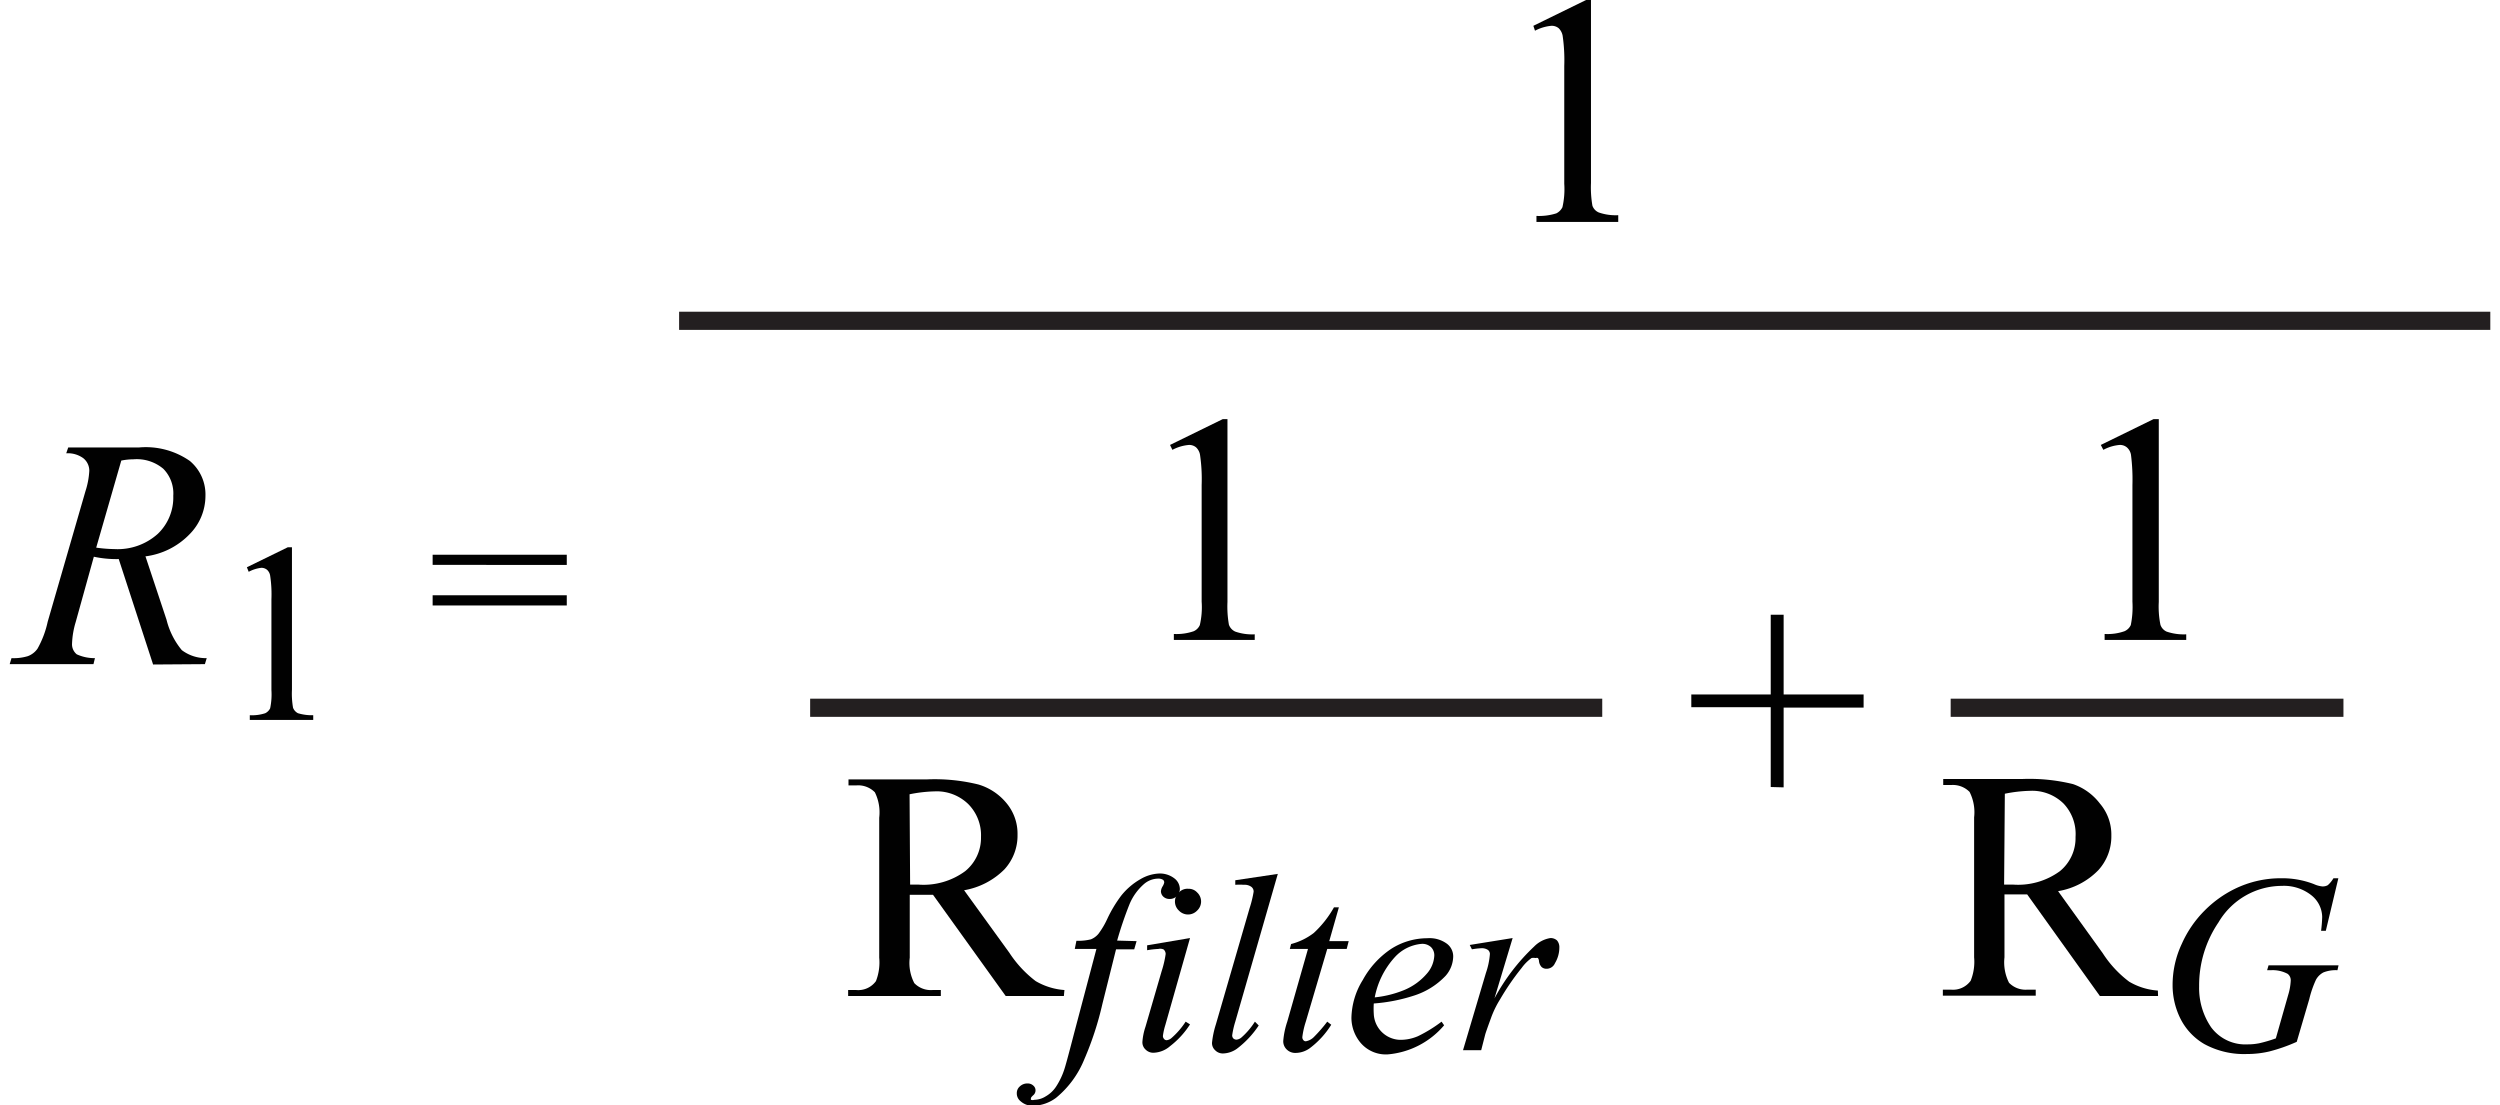
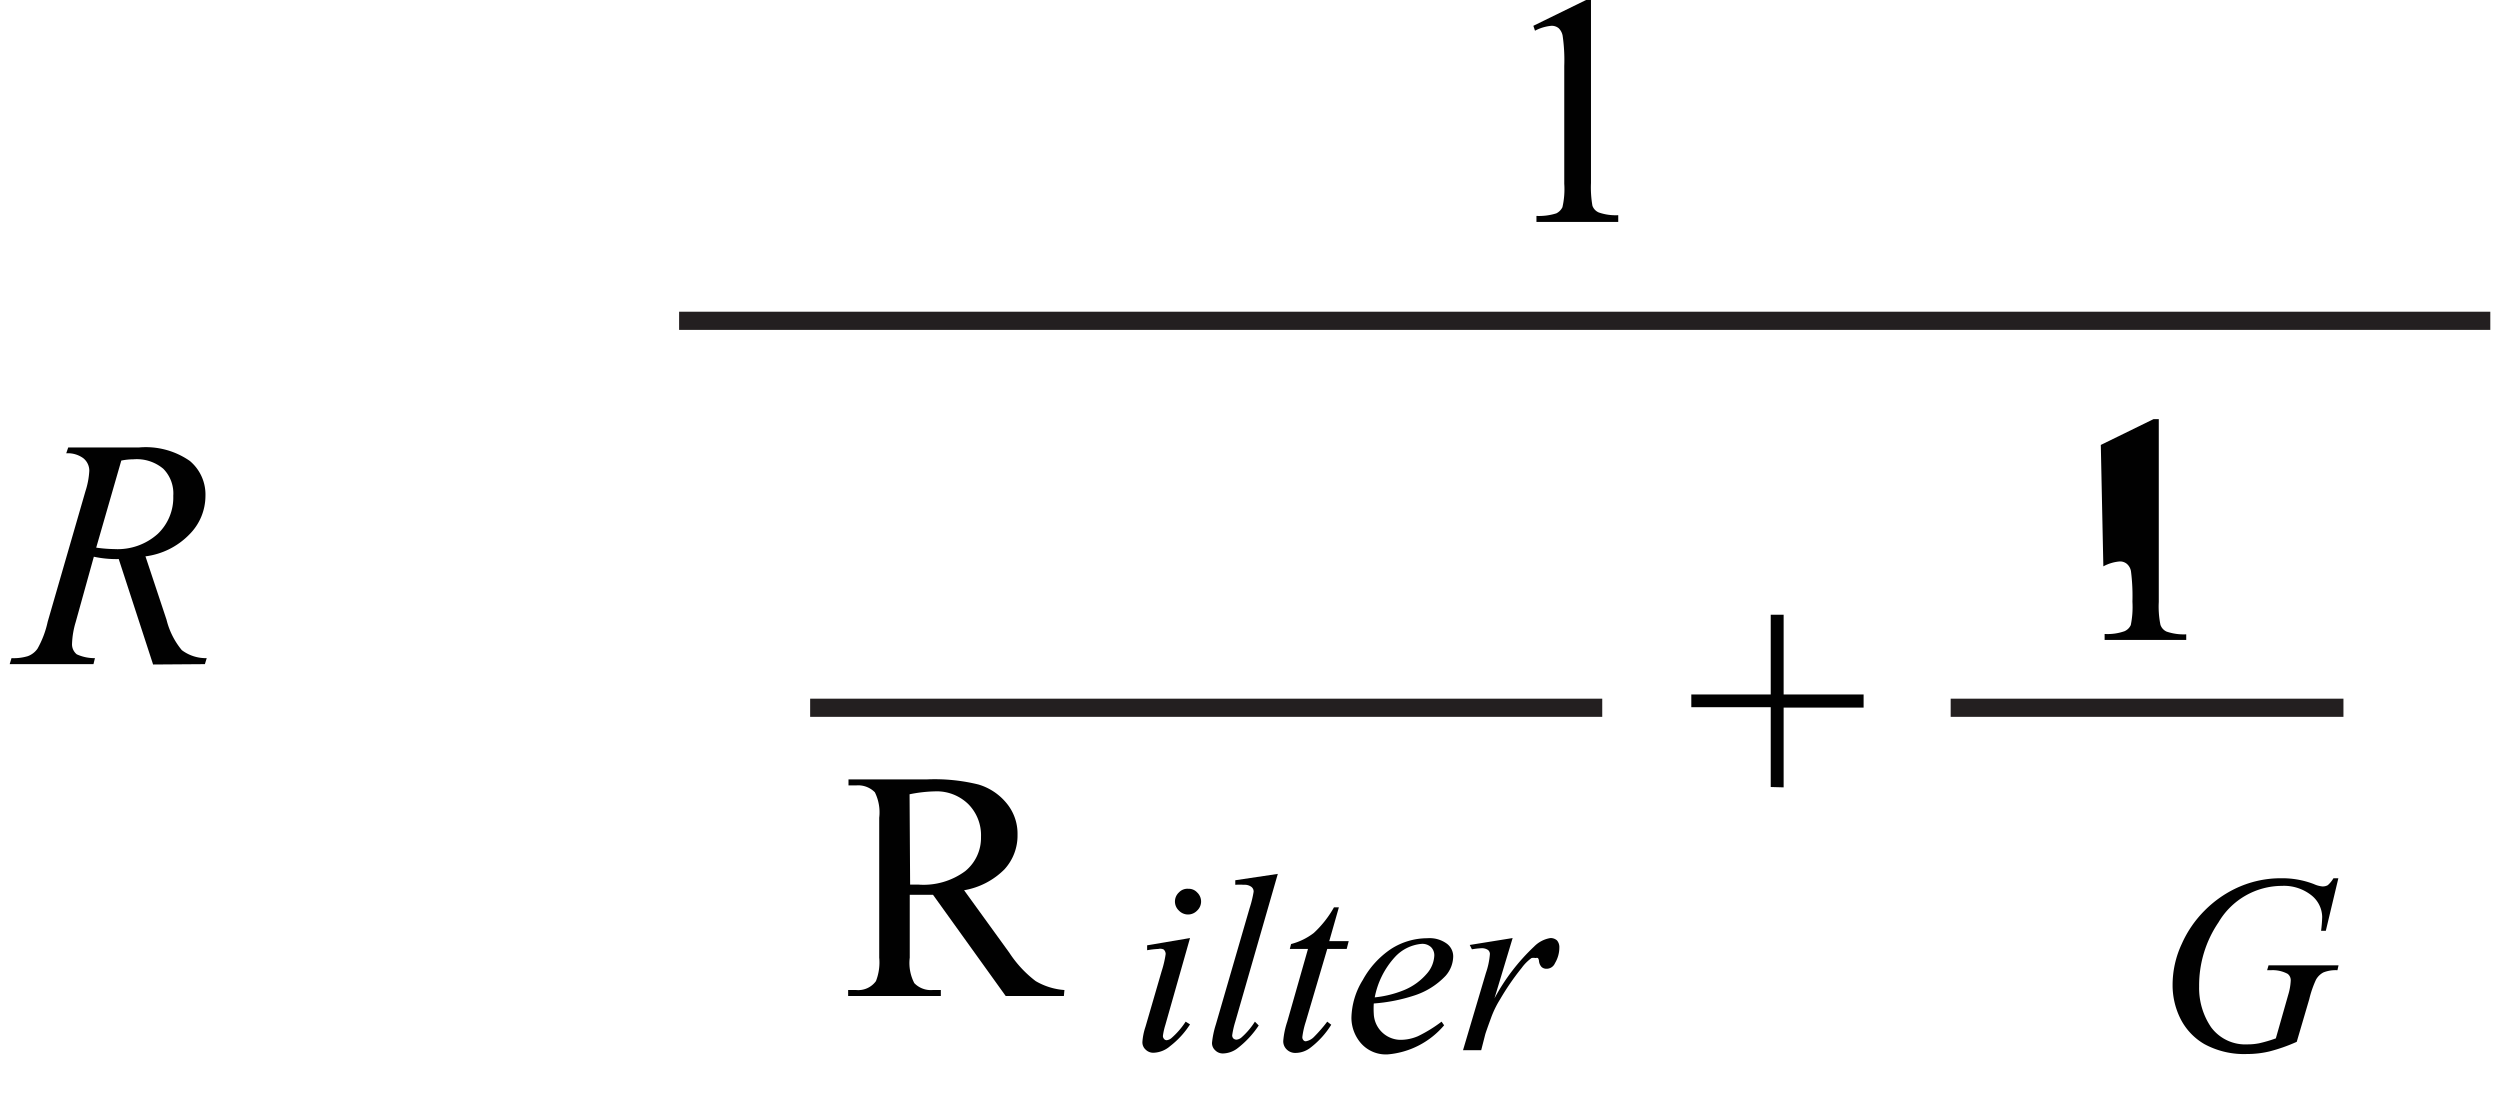
<svg xmlns="http://www.w3.org/2000/svg" id="e2f10445-00a7-47b0-a674-16fc462c353a" data-name="Layer 1" width="1.9in" height="0.84in" viewBox="0 0 136.48 60.81">
  <path d="M7.89,39.35,6,33.55a5.93,5.93,0,0,1-1.37-.13l-1,3.6a4.66,4.66,0,0,0-.2,1.19.71.71,0,0,0,.26.58A2.34,2.34,0,0,0,4.69,39l-.08.33H0L.1,39A2.71,2.71,0,0,0,1,38.89a1.13,1.13,0,0,0,.53-.41A5.27,5.27,0,0,0,2.09,37l2.08-7.19a4.37,4.37,0,0,0,.21-1.12A.88.88,0,0,0,4.05,28a1.44,1.44,0,0,0-.94-.27l.11-.32H7.1a4.24,4.24,0,0,1,2.81.74,2.41,2.41,0,0,1,.86,1.94,3,3,0,0,1-.88,2.1,4.09,4.09,0,0,1-2.42,1.21l1.16,3.49a4.18,4.18,0,0,0,.84,1.67,2.2,2.2,0,0,0,1.37.44l-.1.33ZM4.76,32.92a7.83,7.83,0,0,0,1,.08,3.3,3.3,0,0,0,2.39-.84A2.76,2.76,0,0,0,9,30.07a1.93,1.93,0,0,0-.55-1.49,2.27,2.27,0,0,0-1.64-.52,3.55,3.55,0,0,0-.67.07Z" transform="translate(0 -2.79)" fill="#010101" />
-   <path d="M13.05,34l2.25-1.1h.23v7.83a4.5,4.5,0,0,0,.06,1,.56.56,0,0,0,.27.3,2.64,2.64,0,0,0,.84.11v.26H13.21v-.26a2.32,2.32,0,0,0,.85-.11.59.59,0,0,0,.27-.27,3.68,3.68,0,0,0,.07-1v-5a6.84,6.84,0,0,0-.07-1.3.55.55,0,0,0-.17-.32.49.49,0,0,0-.31-.11,1.91,1.91,0,0,0-.7.22Z" transform="translate(0 -2.79)" fill="#010101" />
-   <path d="M23.27,33.31h7.38v.56H23.27Zm0,2.23h7.38v.56H23.27Z" transform="translate(0 -2.79)" fill="#010101" />
  <path d="M83.83,4.21l2.9-1.42H87V12.86a5.85,5.85,0,0,0,.08,1.25.63.63,0,0,0,.35.37,2.83,2.83,0,0,0,1.07.15V15H84v-.33a3.18,3.18,0,0,0,1.09-.14.74.74,0,0,0,.34-.34,4.45,4.45,0,0,0,.1-1.29V6.42a9.33,9.33,0,0,0-.09-1.67.77.77,0,0,0-.22-.41.6.6,0,0,0-.4-.13,2.38,2.38,0,0,0-.9.27Z" transform="translate(0 -2.79)" fill="#010101" />
  <line x1="36.83" y1="17.65" x2="136.48" y2="17.65" fill="none" stroke="#231f20" stroke-miterlimit="10" />
  <path d="M96.89,46.09V41.7H92.52V41h4.37V36.61h.71V41H102v.72H97.6v4.39Z" transform="translate(0 -2.79)" fill="#010101" />
-   <path d="M63.84,27.27l2.9-1.42H67V35.91a5.78,5.78,0,0,0,.08,1.25.65.65,0,0,0,.35.38,2.83,2.83,0,0,0,1.07.15V38H64.05v-.33a2.88,2.88,0,0,0,1.09-.15.66.66,0,0,0,.34-.34,4.36,4.36,0,0,0,.1-1.29V29.48a9.25,9.25,0,0,0-.09-1.67.73.73,0,0,0-.22-.41.59.59,0,0,0-.39-.13,2.37,2.37,0,0,0-.91.27Z" transform="translate(0 -2.79)" fill="#010101" />
  <line x1="44.04" y1="38.94" x2="87.62" y2="38.94" fill="none" stroke="#231f20" stroke-miterlimit="10" />
  <path d="M58,57.59H54.8l-4-5.57H49.52v3.46a2.4,2.4,0,0,0,.25,1.4,1.26,1.26,0,0,0,1,.38h.46v.33h-5.1v-.33h.45a1.2,1.2,0,0,0,1.08-.49,2.82,2.82,0,0,0,.18-1.29v-7.7a2.49,2.49,0,0,0-.24-1.4,1.29,1.29,0,0,0-1-.38h-.45v-.33h4.34a10.06,10.06,0,0,1,2.8.28,3.15,3.15,0,0,1,1.53,1,2.63,2.63,0,0,1,.63,1.77,2.75,2.75,0,0,1-.72,1.9,4.11,4.11,0,0,1-2.22,1.15L55,55.21a6.24,6.24,0,0,0,1.45,1.56,3.64,3.64,0,0,0,1.58.49Zm-8.46-6.13H50a3.86,3.86,0,0,0,2.57-.74,2.36,2.36,0,0,0,.87-1.88,2.43,2.43,0,0,0-.7-1.81,2.49,2.49,0,0,0-1.85-.7,7.75,7.75,0,0,0-1.38.16Z" transform="translate(0 -2.79)" fill="#010101" />
-   <path d="M62,54.57l-.13.45h-1l-.75,3a17.37,17.37,0,0,1-1,3.06,5.31,5.31,0,0,1-1.55,2.11,2.21,2.21,0,0,1-1.26.44,1,1,0,0,1-.69-.25.54.54,0,0,1-.21-.44.48.48,0,0,1,.17-.38.6.6,0,0,1,.43-.16.45.45,0,0,1,.31.12.34.34,0,0,1,.12.26.35.35,0,0,1-.14.28c-.07.07-.11.11-.11.15a.11.11,0,0,0,0,.09.31.31,0,0,0,.19,0,1.2,1.2,0,0,0,.62-.19,1.67,1.67,0,0,0,.58-.55,4,4,0,0,0,.48-1.05c.06-.19.23-.82.51-1.9L59.79,55H58.6l.09-.45a2.85,2.85,0,0,0,.8-.08,1.06,1.06,0,0,0,.41-.3,4.47,4.47,0,0,0,.49-.83,7.13,7.13,0,0,1,.77-1.28,3.71,3.71,0,0,1,1.07-.91,2.21,2.21,0,0,1,1-.3,1.3,1.3,0,0,1,.84.26.75.75,0,0,1,.31.57.55.55,0,0,1-.56.57.49.49,0,0,1-.34-.12.41.41,0,0,1-.14-.3.6.6,0,0,1,.09-.27.67.67,0,0,0,.09-.21.18.18,0,0,0-.06-.15.47.47,0,0,0-.26-.07,1.22,1.22,0,0,0-.77.28,3,3,0,0,0-.82,1.13,20.55,20.55,0,0,0-.68,2Z" transform="translate(0 -2.79)" fill="#010101" />
  <path d="M64.94,54.4l-1.36,4.79a3.58,3.58,0,0,0-.13.58.24.24,0,0,0,.06.18.18.18,0,0,0,.15.07.48.48,0,0,0,.25-.11A4.3,4.3,0,0,0,64.7,59l.24.15a4.7,4.7,0,0,1-1.1,1.2,1.46,1.46,0,0,1-.89.36.59.59,0,0,1-.45-.17.54.54,0,0,1-.18-.42,3.33,3.33,0,0,1,.17-.84l.89-3.06a5.65,5.65,0,0,0,.22-.94.34.34,0,0,0-.11-.25A.44.44,0,0,0,63.2,55a4.64,4.64,0,0,0-.62.07v-.27Zm-.09-2.71a.62.62,0,0,1,.48.2.68.68,0,0,1,0,1,.69.69,0,0,1-1,0,.68.68,0,0,1,0-1A.64.64,0,0,1,64.85,51.69Z" transform="translate(0 -2.79)" fill="#010101" />
  <path d="M69.77,50.87,67.43,59a4.82,4.82,0,0,0-.17.75.25.25,0,0,0,.06.17.26.26,0,0,0,.17.07.48.48,0,0,0,.28-.12,4,4,0,0,0,.74-.87l.21.21a5.21,5.21,0,0,1-1.2,1.28,1.37,1.37,0,0,1-.77.26.58.58,0,0,1-.43-.18.53.53,0,0,1-.17-.41,5,5,0,0,1,.21-1l1.86-6.41a6,6,0,0,0,.22-.9.32.32,0,0,0-.13-.27.62.62,0,0,0-.4-.11,4.08,4.08,0,0,0-.48,0v-.25Z" transform="translate(0 -2.79)" fill="#010101" />
  <path d="M73.13,52.71l-.53,1.86h1.07l-.11.43H72.49l-1.18,4a4.5,4.5,0,0,0-.19.84.24.24,0,0,0,.06.18.16.16,0,0,0,.13.06.82.82,0,0,0,.45-.24,8.2,8.2,0,0,0,.73-.84l.22.17a4.74,4.74,0,0,1-1.18,1.29,1.35,1.35,0,0,1-.78.26.66.66,0,0,1-.49-.19.62.62,0,0,1-.19-.48A4.47,4.47,0,0,1,70.29,59l1.14-4h-1l.07-.27a3.48,3.48,0,0,0,1.25-.61,5.72,5.72,0,0,0,1.11-1.41Z" transform="translate(0 -2.79)" fill="#010101" />
  <path d="M75.05,58a4.72,4.72,0,0,0,0,.57A1.49,1.49,0,0,0,76.48,60a2.42,2.42,0,0,0,1-.2A7.6,7.6,0,0,0,78.78,59l.14.2a4.57,4.57,0,0,1-3.09,1.6,1.82,1.82,0,0,1-1.5-.63,2.15,2.15,0,0,1-.51-1.38,4.1,4.1,0,0,1,.63-2.09A4.85,4.85,0,0,1,76,55a3.7,3.7,0,0,1,2-.59,1.61,1.61,0,0,1,1.07.3.87.87,0,0,1,.35.69A1.65,1.65,0,0,1,79,56.48a4.11,4.11,0,0,1-1.75,1.09A9.28,9.28,0,0,1,75.05,58Zm0-.33a5.86,5.86,0,0,0,1.65-.4,3.3,3.3,0,0,0,1.26-.9,1.62,1.62,0,0,0,.42-1,.63.63,0,0,0-.18-.47.7.7,0,0,0-.52-.18,2.26,2.26,0,0,0-1.48.74A4.55,4.55,0,0,0,75.1,57.68Z" transform="translate(0 -2.79)" fill="#010101" />
  <path d="M80.33,54.78l2.36-.38-1,3.32a11.12,11.12,0,0,1,2.18-2.85,1.62,1.62,0,0,1,.9-.47.53.53,0,0,1,.36.13.57.57,0,0,1,.13.39,1.67,1.67,0,0,1-.24.86.5.5,0,0,1-.47.31.39.39,0,0,1-.27-.1.56.56,0,0,1-.14-.32.3.3,0,0,0-.06-.17.21.21,0,0,0-.13,0,.54.54,0,0,0-.22,0,2.37,2.37,0,0,0-.54.54A13.87,13.87,0,0,0,82,57.77a5.36,5.36,0,0,0-.49,1c-.19.52-.3.83-.33.94l-.22.86h-1l1.26-4.25a4.12,4.12,0,0,0,.22-1.05.3.3,0,0,0-.1-.21.6.6,0,0,0-.37-.1,4,4,0,0,0-.52.06Z" transform="translate(0 -2.79)" fill="#010101" />
-   <path d="M115.05,27.27l2.9-1.42h.29V35.91a5,5,0,0,0,.09,1.25.63.63,0,0,0,.34.38,2.93,2.93,0,0,0,1.08.15V38h-4.49v-.33a2.8,2.8,0,0,0,1.09-.15.68.68,0,0,0,.35-.34,5,5,0,0,0,.09-1.29V29.48a10.83,10.83,0,0,0-.08-1.67.69.69,0,0,0-.23-.41.59.59,0,0,0-.39-.13,2.29,2.29,0,0,0-.9.27Z" transform="translate(0 -2.79)" fill="#010101" />
+   <path d="M115.05,27.27l2.9-1.42h.29V35.91a5,5,0,0,0,.09,1.25.63.63,0,0,0,.34.38,2.93,2.93,0,0,0,1.08.15V38h-4.49v-.33a2.8,2.8,0,0,0,1.09-.15.68.68,0,0,0,.35-.34,5,5,0,0,0,.09-1.29a10.83,10.83,0,0,0-.08-1.67.69.69,0,0,0-.23-.41.59.59,0,0,0-.39-.13,2.29,2.29,0,0,0-.9.27Z" transform="translate(0 -2.79)" fill="#010101" />
  <line x1="106.79" y1="38.94" x2="128.4" y2="38.94" fill="none" stroke="#231f20" stroke-miterlimit="10" />
-   <path d="M118.2,57.59H115L111,52h-1.25v3.46a2.49,2.49,0,0,0,.25,1.4,1.27,1.27,0,0,0,1,.38h.47v.33h-5.11v-.33h.45a1.2,1.2,0,0,0,1.08-.49,2.78,2.78,0,0,0,.19-1.29v-7.7a2.47,2.47,0,0,0-.25-1.4,1.29,1.29,0,0,0-1-.38h-.45v-.33h4.34a10.06,10.06,0,0,1,2.8.28A3.15,3.15,0,0,1,115,47a2.63,2.63,0,0,1,.63,1.77,2.75,2.75,0,0,1-.72,1.9,4,4,0,0,1-2.21,1.15l2.46,3.42a6.06,6.06,0,0,0,1.45,1.56,3.59,3.59,0,0,0,1.58.49Zm-8.47-6.13h.5a3.9,3.9,0,0,0,2.57-.74,2.35,2.35,0,0,0,.86-1.88A2.43,2.43,0,0,0,113,47a2.47,2.47,0,0,0-1.85-.7,7.75,7.75,0,0,0-1.38.16Z" transform="translate(0 -2.79)" fill="#010101" />
  <path d="M128.12,51.11,127.43,54h-.26a7.5,7.5,0,0,0,.06-.76,1.55,1.55,0,0,0-.59-1.19,2.43,2.43,0,0,0-1.63-.52,4.06,4.06,0,0,0-3.48,2,6.17,6.17,0,0,0-1.07,3.53,3.83,3.83,0,0,0,.66,2.25,2.34,2.34,0,0,0,2,.94,3.24,3.24,0,0,0,.64-.06,7.51,7.51,0,0,0,.92-.27l.68-2.39a3.21,3.21,0,0,0,.14-.79.44.44,0,0,0-.17-.37,1.74,1.74,0,0,0-.93-.2h-.2l.08-.27h3.85l-.06.27a1.84,1.84,0,0,0-.77.12,1,1,0,0,0-.41.4,5.64,5.64,0,0,0-.37,1.07l-.69,2.35a9.3,9.3,0,0,1-1.51.53,5.28,5.28,0,0,1-1.21.14,4.57,4.57,0,0,1-2.37-.55,3.36,3.36,0,0,1-1.34-1.46A4.11,4.11,0,0,1,119,57a5.32,5.32,0,0,1,.51-2.29,6.07,6.07,0,0,1,1.26-1.83,6.14,6.14,0,0,1,1.64-1.18,5.76,5.76,0,0,1,2.57-.59,4.84,4.84,0,0,1,1.79.32,1.45,1.45,0,0,0,.47.13.56.56,0,0,0,.3-.07,1.55,1.55,0,0,0,.31-.38Z" transform="translate(0 -2.79)" fill="#010101" />
</svg>